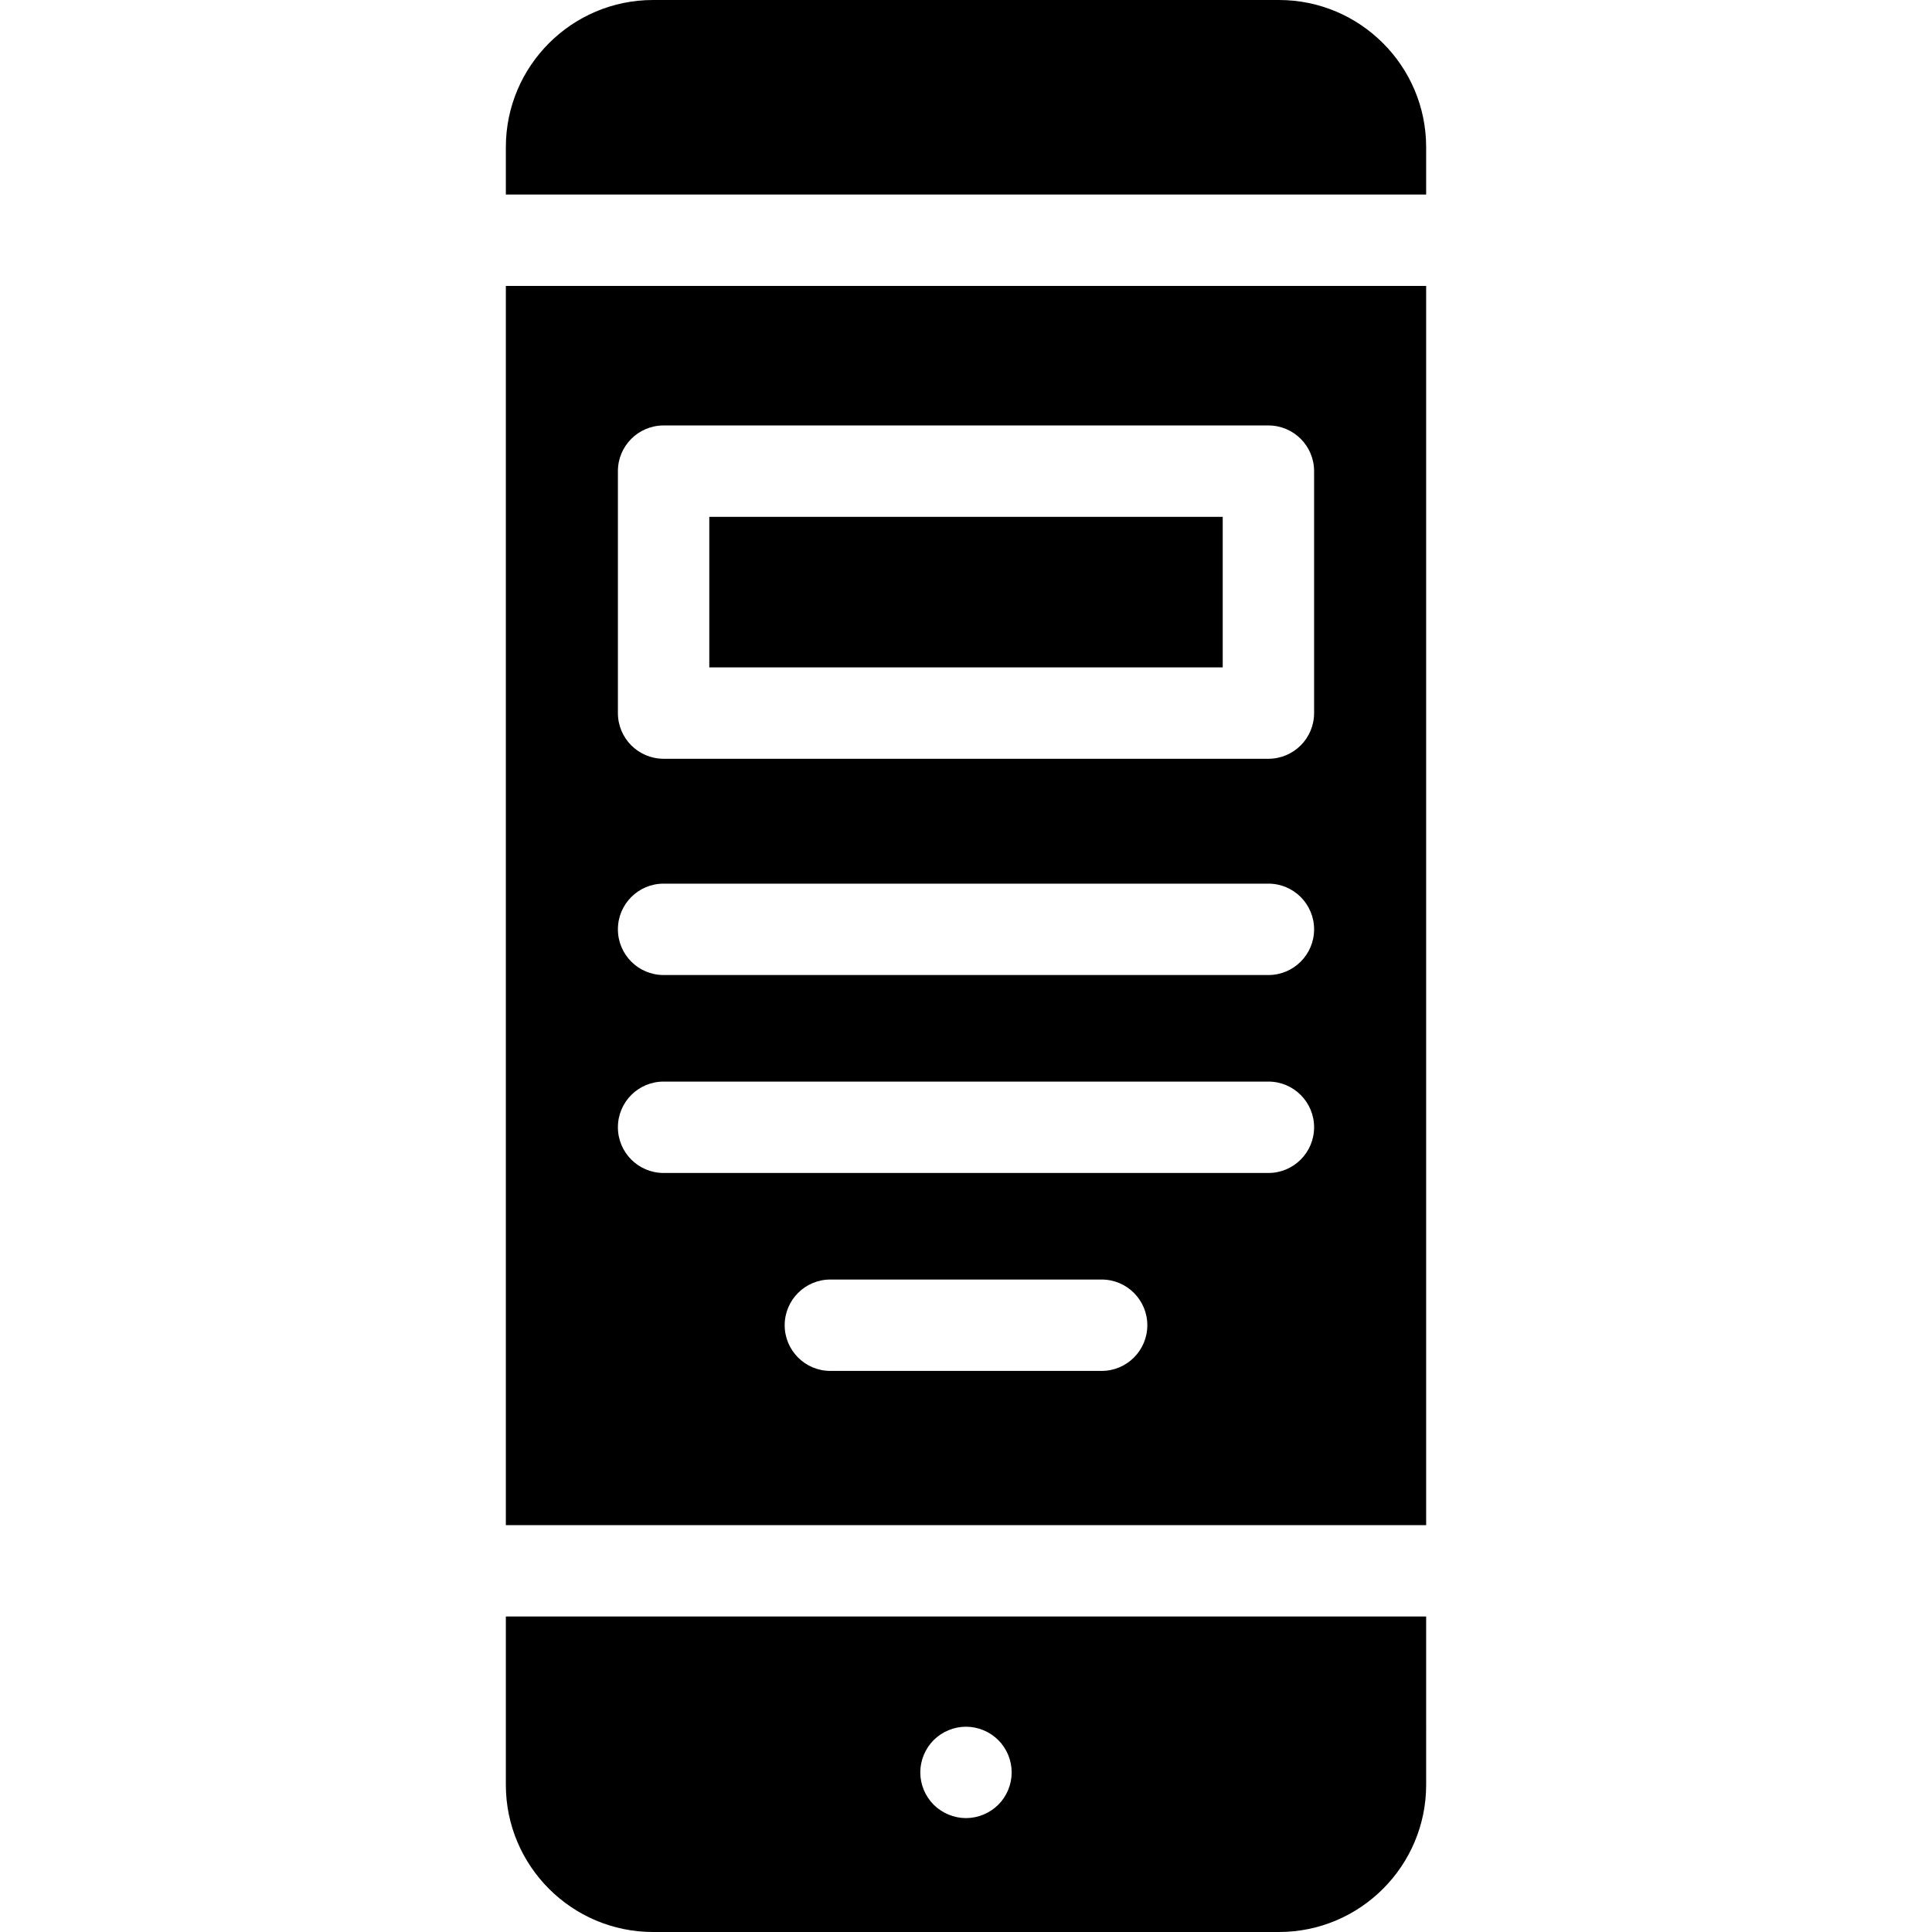
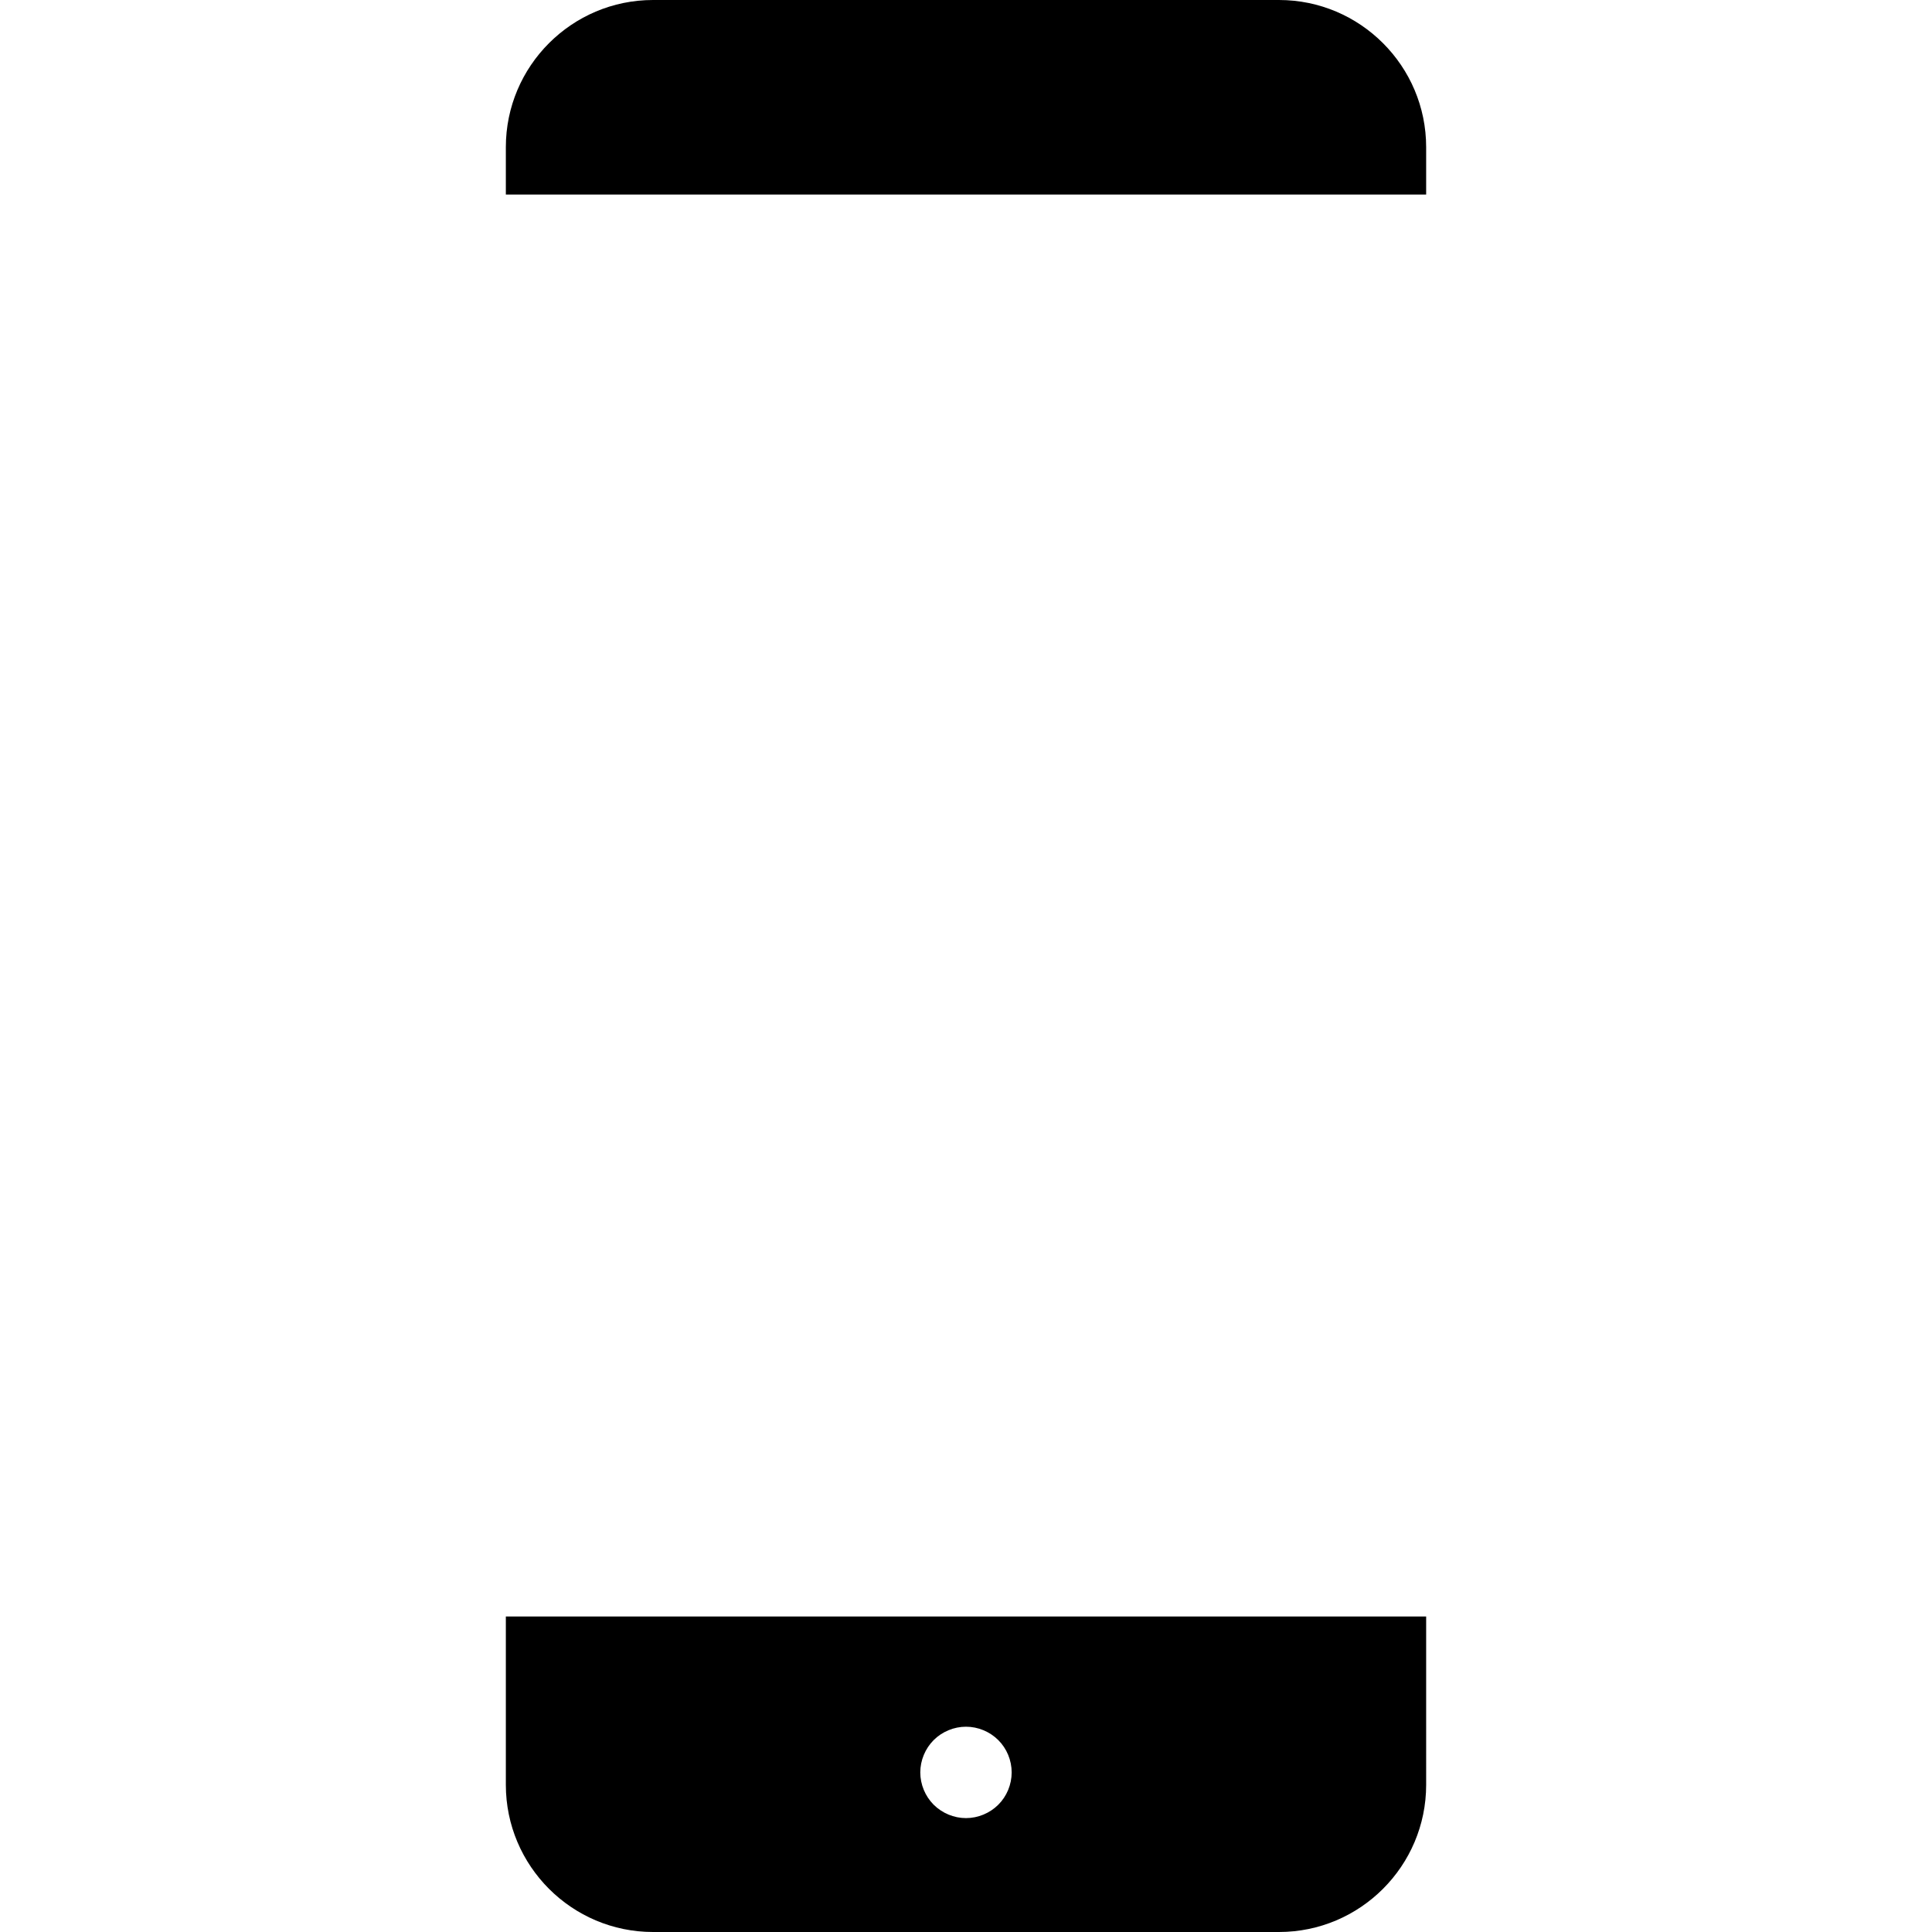
<svg xmlns="http://www.w3.org/2000/svg" fill="#000000" version="1.1" id="Layer_1" viewBox="0 0 297 297" xml:space="preserve">
  <g>
    <g>
      <g>
-         <rect x="109.036" y="79.452" width="78.928" height="23.143" />
        <path d="M196.61,0h-96.22C87.912,0,77.762,10.15,77.762,22.628v7.277h141.476v-7.277C219.238,10.15,209.088,0,196.61,0z" />
-         <path d="M77.762,234.453h141.476v-190.5H77.762V234.453z M169.35,210.746h-41.699c-3.879,0-7.024-3.144-7.024-7.024     s3.144-7.024,7.024-7.024h41.699c3.879,0,7.024,3.144,7.024,7.024S173.229,210.746,169.35,210.746z M94.989,72.428     c0-3.879,3.144-7.024,7.024-7.024h92.975c3.879,0,7.024,3.144,7.024,7.024v37.191c-0.001,3.879-3.145,7.024-7.024,7.024h-92.975     c-3.879,0-7.024-3.144-7.024-7.024V72.428z M102.013,135.84h92.975c3.879,0,7.024,3.144,7.024,7.024s-3.145,7.024-7.024,7.024     h-92.975c-3.879,0-7.024-3.144-7.024-7.024S98.133,135.84,102.013,135.84z M102.013,166.269h92.975     c3.879,0,7.024,3.144,7.024,7.024s-3.145,7.024-7.024,7.024h-92.975c-3.879,0-7.024-3.144-7.024-7.024     S98.133,166.269,102.013,166.269z" />
        <path d="M77.762,274.372c0,12.478,10.15,22.628,22.628,22.628h96.22c12.478,0,22.628-10.15,22.628-22.628V248.5H77.762V274.372z      M143.53,267.5c1.304-1.304,3.121-2.057,4.967-2.057c1.856,0,3.662,0.753,4.967,2.057c1.314,1.304,2.057,3.121,2.057,4.967     s-0.743,3.663-2.057,4.967c-1.305,1.304-3.121,2.057-4.967,2.057s-3.653-0.753-4.967-2.057c-1.304-1.304-2.057-3.121-2.057-4.967     S142.226,268.804,143.53,267.5z" />
      </g>
    </g>
  </g>
</svg>